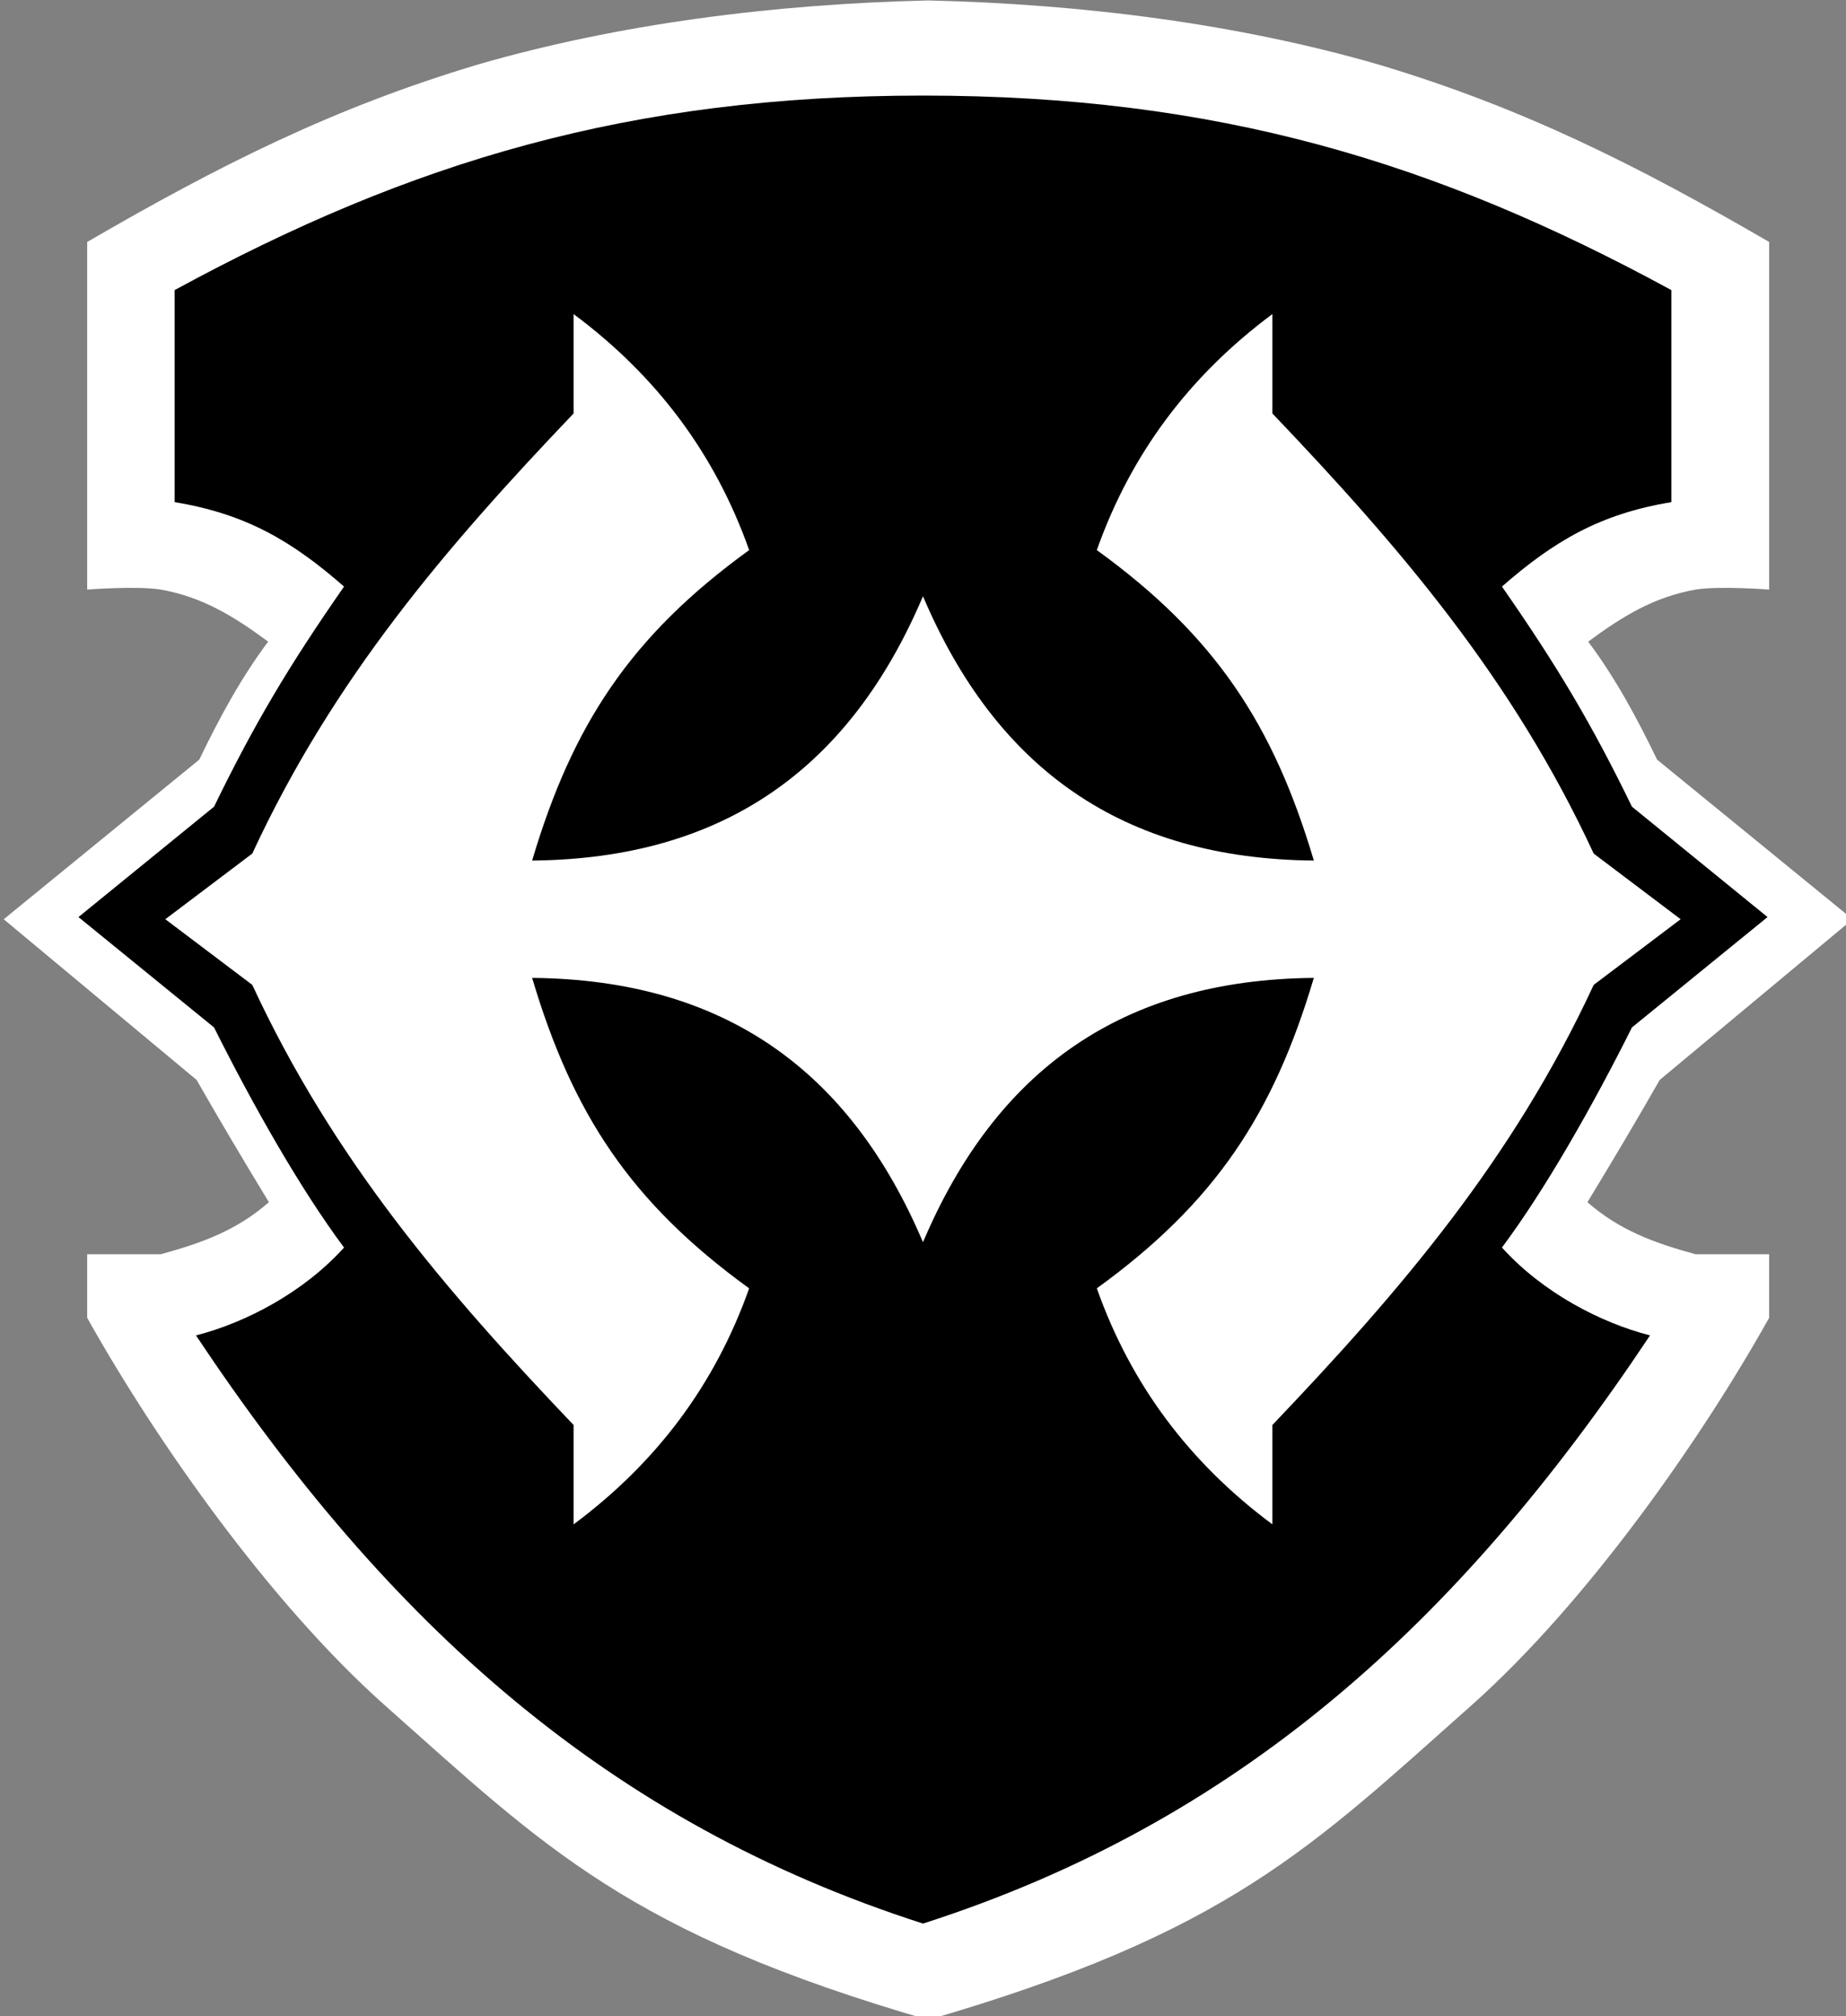
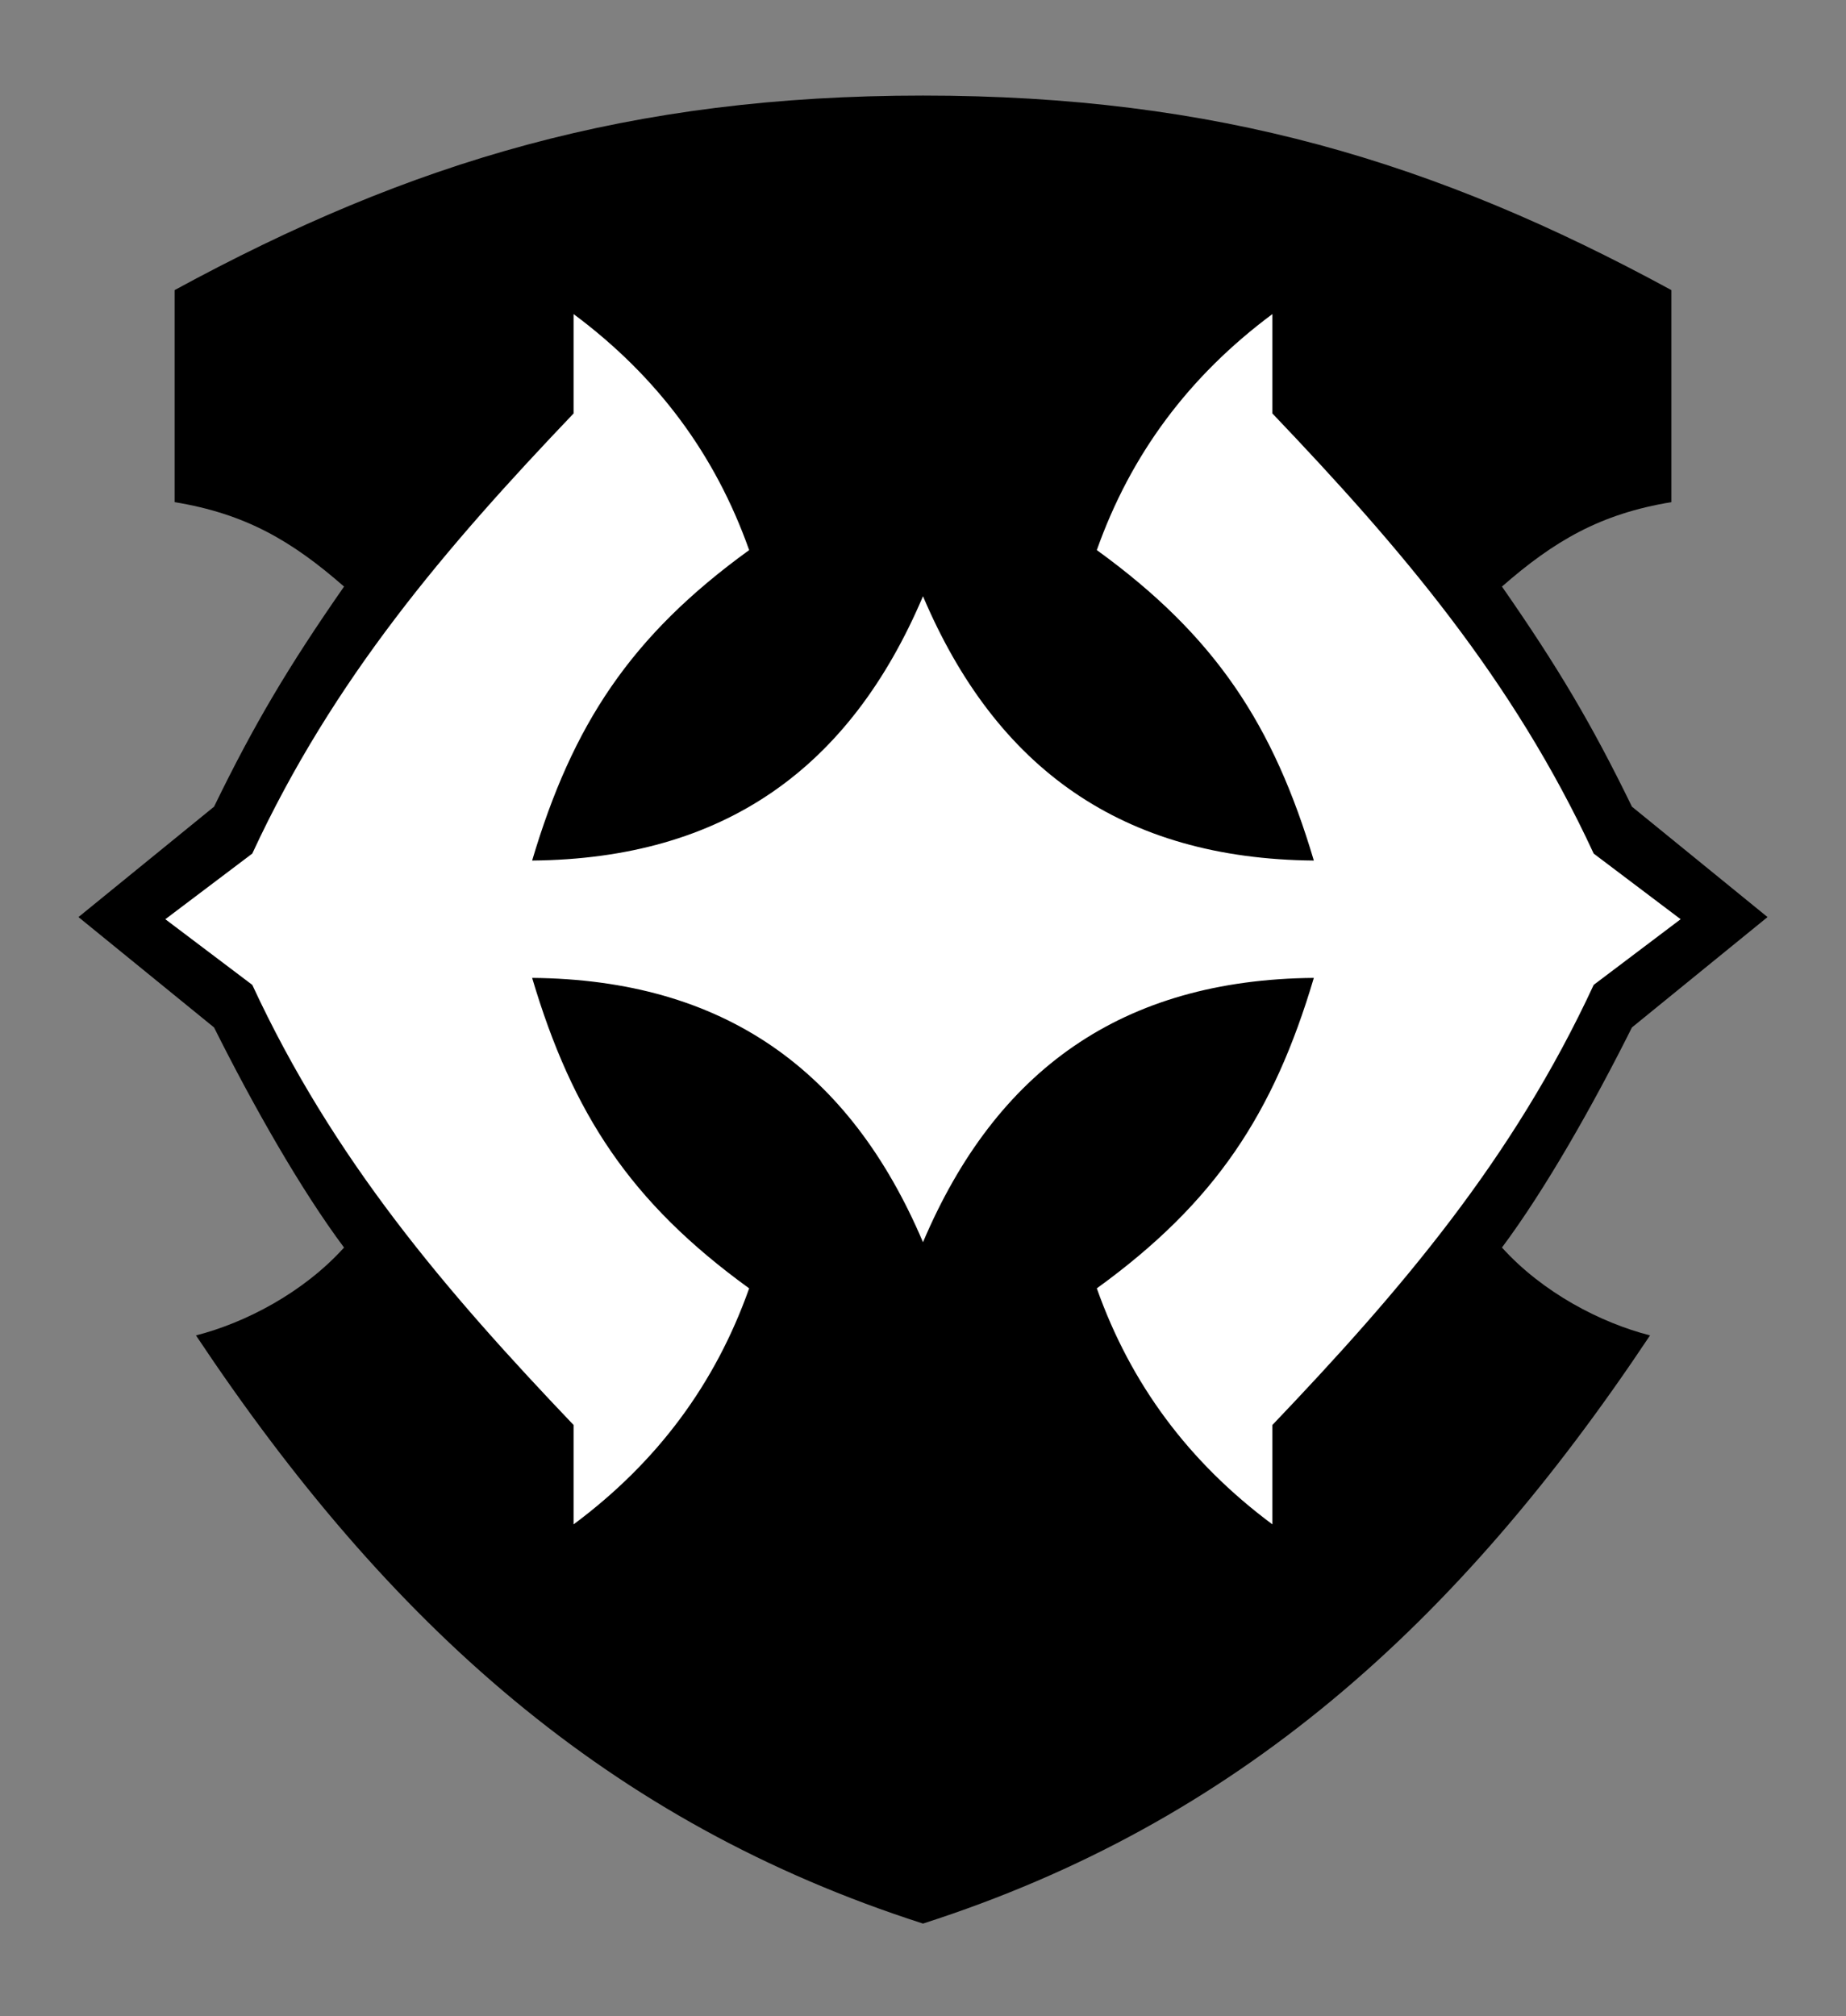
<svg xmlns="http://www.w3.org/2000/svg" xmlns:ns1="http://sodipodi.sourceforge.net/DTD/sodipodi-0.dtd" xmlns:ns2="http://www.inkscape.org/namespaces/inkscape" ns1:docname="C.svg" ns2:version="1.0 (4035a4fb49, 2020-05-01)" id="svg8" version="1.1" viewBox="0 0 139.018 151.827" height="151.827mm" width="139.018mm">
  <rect x="0" y="0" width="139.018" height="151.827" fill="#808080" stroke="none" />
  <defs id="defs2" />
  <ns1:namedview ns2:window-maximized="1" ns2:window-y="-6" ns2:window-x="-6" ns2:window-height="1018" ns2:window-width="1920" ns2:pagecheckerboard="true" showguides="false" showgrid="false" ns2:document-rotation="0" ns2:current-layer="layer2" ns2:document-units="mm" ns2:cy="273.95228" ns2:cx="206.65594" ns2:zoom="0.98994949" ns2:pageshadow="2" ns2:pageopacity="0.0" borderopacity="1.0" bordercolor="#666666" pagecolor="#ffffff" id="base" />
  <g transform="translate(-177.443,-20.584)" style="display:inline;opacity:1" ns2:label="Layer 2" id="layer2" ns2:groupmode="layer">
-     <path ns1:nodetypes="scccccccccccccccccccccccccscs" transform="scale(0.265)" d="m 779.098,562.373 c -33.309,-29.595 -65.673,-76.171 -84.725,-110.23 v -18.066 h 20.922 c 11.822,-3.247 21.587,-6.802 30.715,-14.791 -6.991,-11.5 -13.874,-23.058 -20.545,-34.746 l -54.814,-45.652 55.568,-45.355 c 5.683,-11.762 11.753,-23.073 19.582,-33.531 -9.782,-7.214 -18.616,-12.663 -30.506,-14.791 -6.885,-1.112 -20.922,0 -20.922,0 v -98.781 c 37.65,-21.854 70.113,-38.21 111.305,-50.504 39.548,-11.409 83.43,-17.092 127.684,-18.125 44.254,1.033 88.135,6.716 127.684,18.125 41.192,12.294 73.655,28.65 111.305,50.504 v 98.781 c 0,0 -14.037,-1.112 -20.922,0 -11.89,2.128 -20.724,7.577 -30.506,14.791 7.829,10.459 13.899,21.769 19.582,33.531 l 55.568,45.355 -54.815,45.652 c -6.671,11.688 -13.554,23.247 -20.545,34.746 9.128,7.989 18.893,11.544 30.715,14.791 h 20.922 v 18.066 c -19.052,34.059 -51.416,80.636 -84.725,110.23 -45.617,40.53 -69.178,64.545 -154.264,89.262 -85.085,-24.716 -108.647,-48.732 -154.264,-89.262 z" style="display:inline;opacity:1;fill:#ffffff;fill-opacity:1;stroke:none;stroke-width:1.002;stroke-linecap:butt;stroke-linejoin:miter;stroke-miterlimit:4;stroke-dasharray:none;stroke-opacity:1" id="path848" />
    <path ns2:label="CommonLayer" id="path1071-4" style="display:inline;opacity:1;fill:#000000;fill-opacity:1;stroke:none;stroke-width:0.265px;stroke-linecap:butt;stroke-linejoin:miter;stroke-opacity:1" d="m 301.703,121.141 c -3.707,-0.945 -8.08,-3.215 -11.151,-6.615 3.272,-4.383 6.871,-10.735 9.789,-16.574 L 310.552,89.641 300.341,81.328 c -3.046,-6.262 -5.625,-10.59 -9.789,-16.574 3.911,-3.423 7.398,-5.479 12.757,-6.357 V 42.428 c -17.793,-9.68 -34.289,-14.647 -56.357,-14.647 -22.068,3e-6 -38.564,4.966 -56.357,14.647 v 15.969 c 5.359,0.878 8.846,2.934 12.757,6.357 -4.164,5.984 -6.743,10.312 -9.789,16.574 l -10.211,8.313 10.211,8.312 c 2.918,5.838 6.517,12.191 9.789,16.574 -3.07,3.4 -7.444,5.67 -11.151,6.615 14.486,21.754 31.078,36.69 54.751,44.29 23.673,-7.6 40.265,-22.536 54.751,-44.29 z" ns1:nodetypes="ccccccccccccccccccc" />
    <path ns2:label="path957" style="display:inline;opacity:1;fill:#ffffff;fill-opacity:1;stroke:none;stroke-width:0.265px;stroke-linecap:butt;stroke-linejoin:miter;stroke-opacity:1" d="m 276.385,94.221 c -3.036,10.224 -7.414,16.912 -16.343,23.378 2.546,7.189 6.913,13.079 13.222,17.773 v -7.484 c 9.637,-10.103 18.104,-19.991 24.196,-33.141 l 6.548,-4.944 -6.548,-4.944 c -6.092,-13.15 -14.559,-23.038 -24.196,-33.141 v -7.484 c -6.309,4.694 -10.676,10.585 -13.222,17.773 8.929,6.466 13.306,13.154 16.343,23.378 -14.433,-0.131 -23.926,-6.934 -29.434,-19.903 -5.507,12.969 -15,19.773 -29.434,19.903 3.036,-10.224 7.414,-16.912 16.343,-23.378 -2.546,-7.189 -6.913,-13.079 -13.222,-17.773 v 7.484 c -9.637,10.103 -18.104,19.991 -24.196,33.141 l -6.548,4.944 6.548,4.944 c 6.092,13.15 14.559,23.038 24.196,33.141 v 7.484 c 6.309,-4.694 10.676,-10.585 13.222,-17.773 -8.929,-6.466 -13.306,-13.154 -16.343,-23.378 14.433,0.131 23.926,6.934 29.434,19.903 5.507,-12.969 15,-19.773 29.434,-19.903 z" id="path957-6" ns1:nodetypes="ccccccccccccccccccccccccc" />
  </g>
</svg>